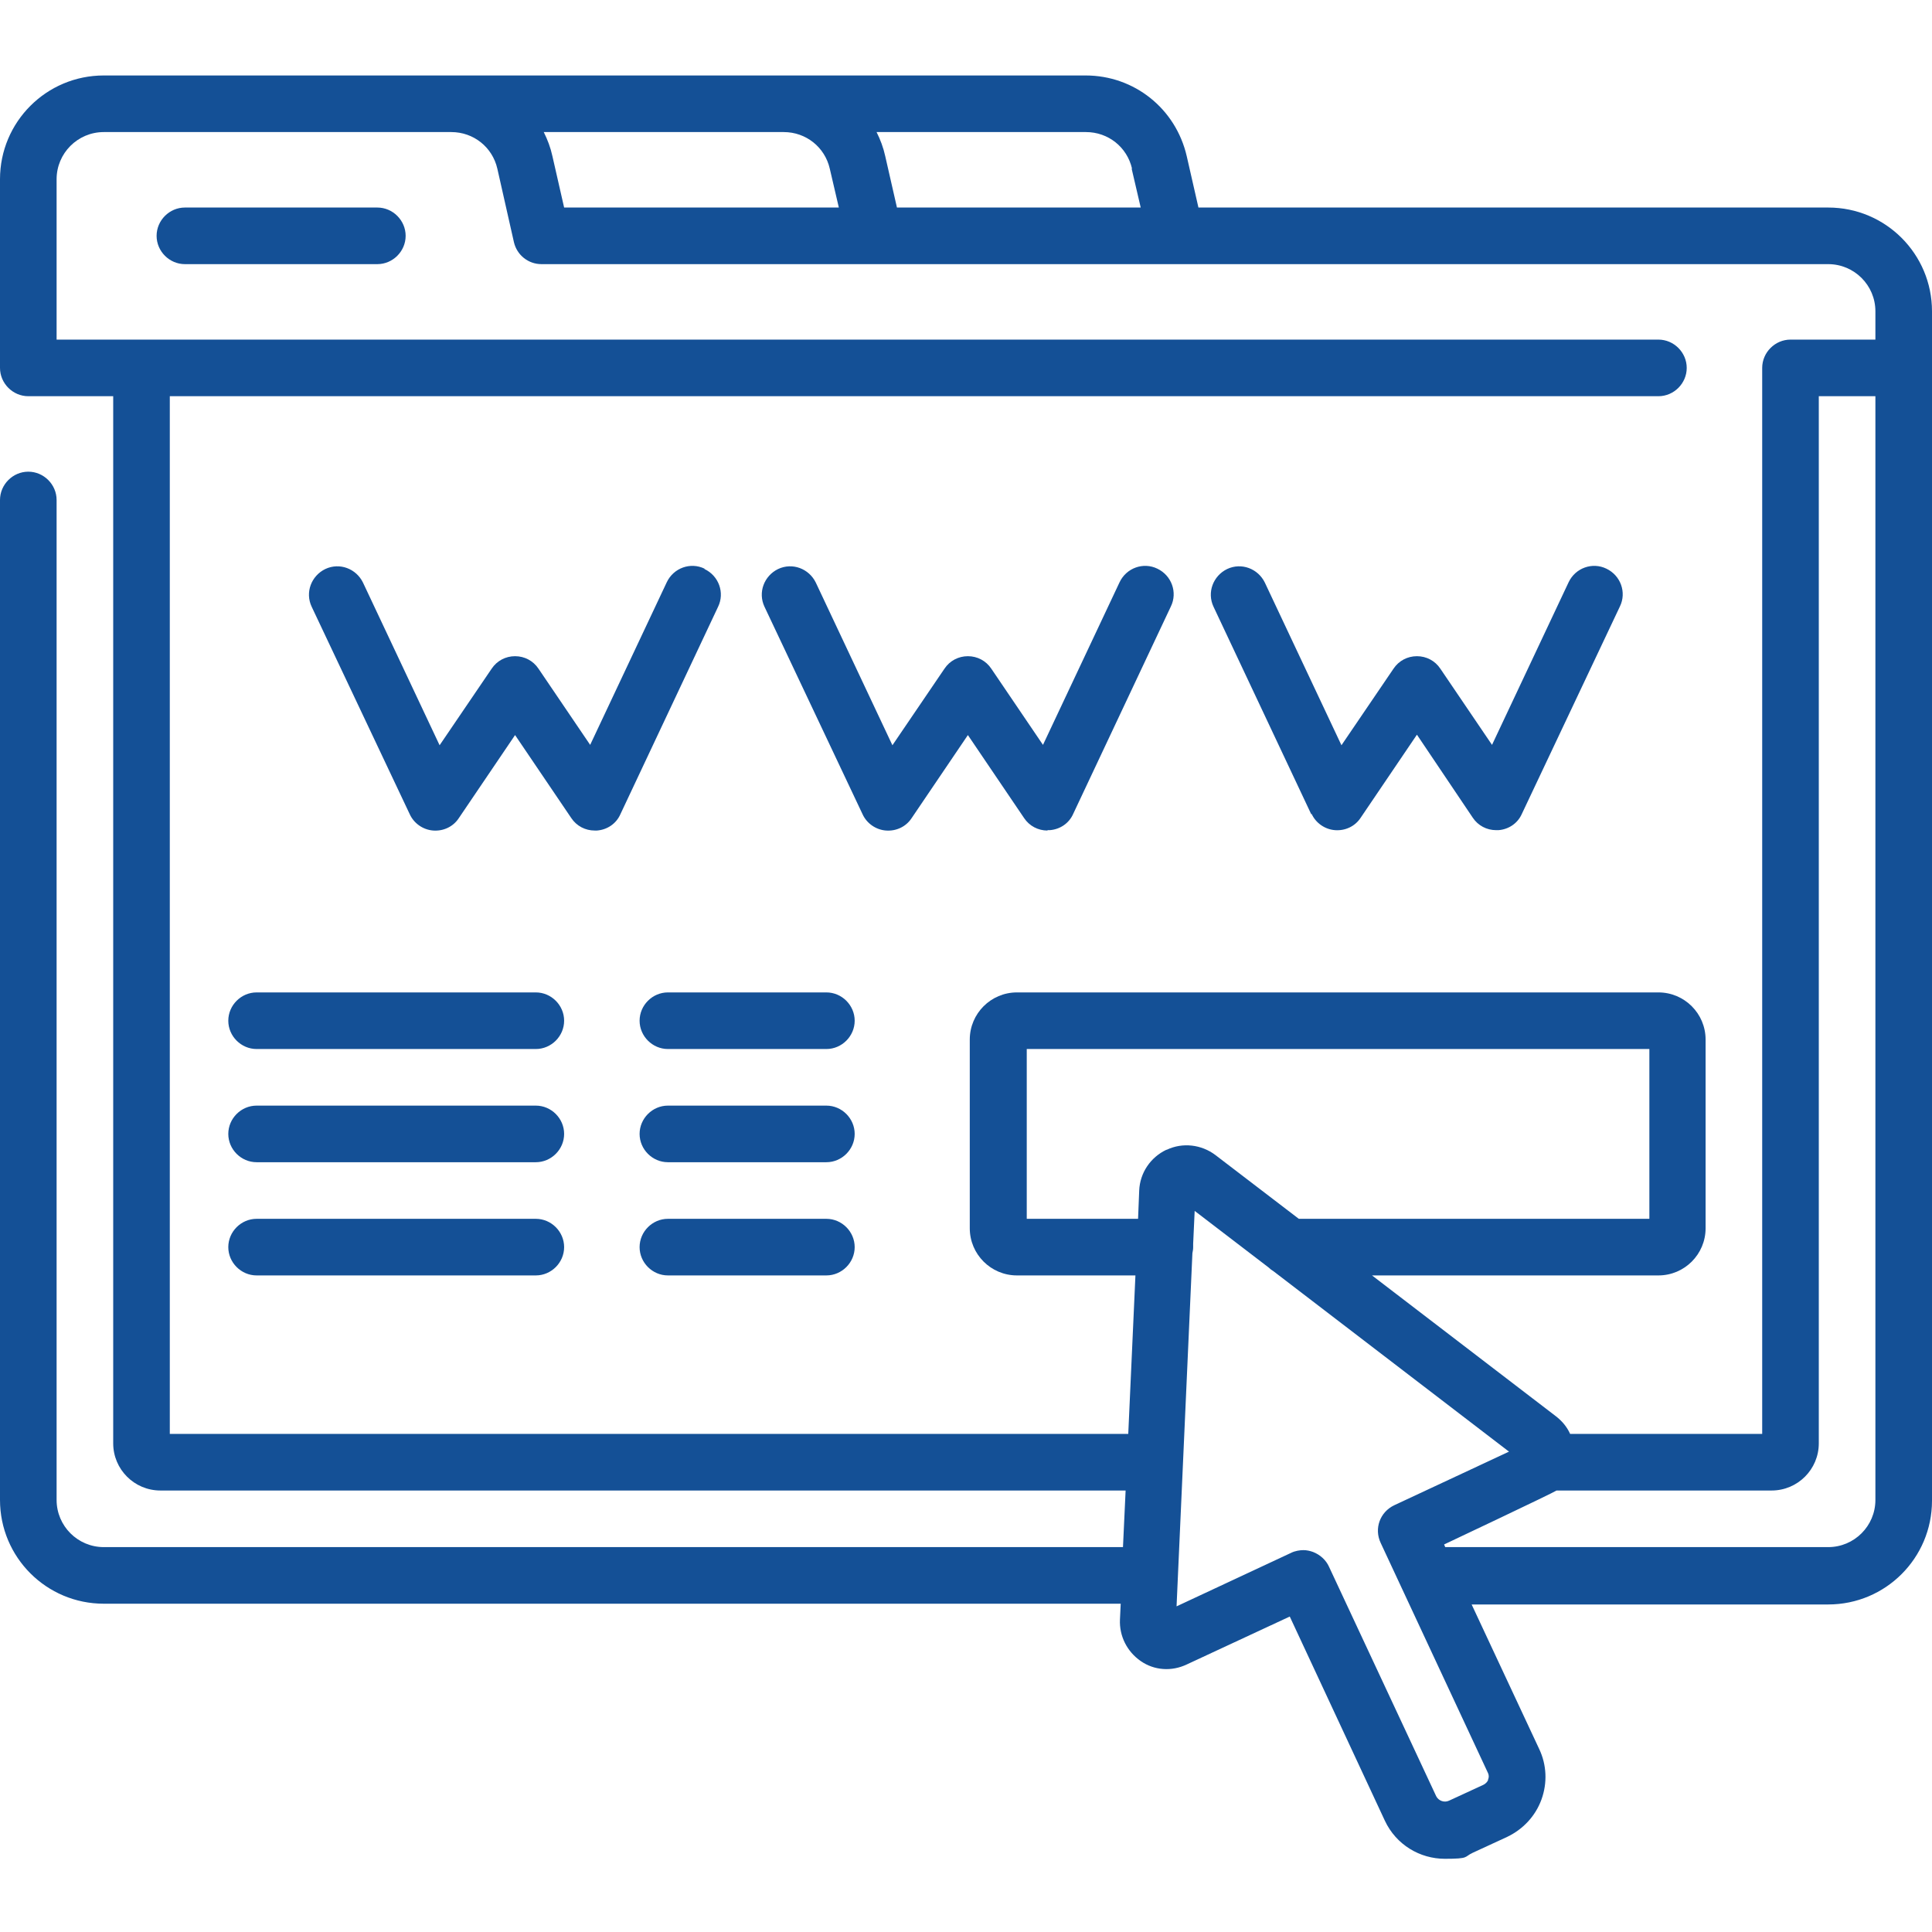
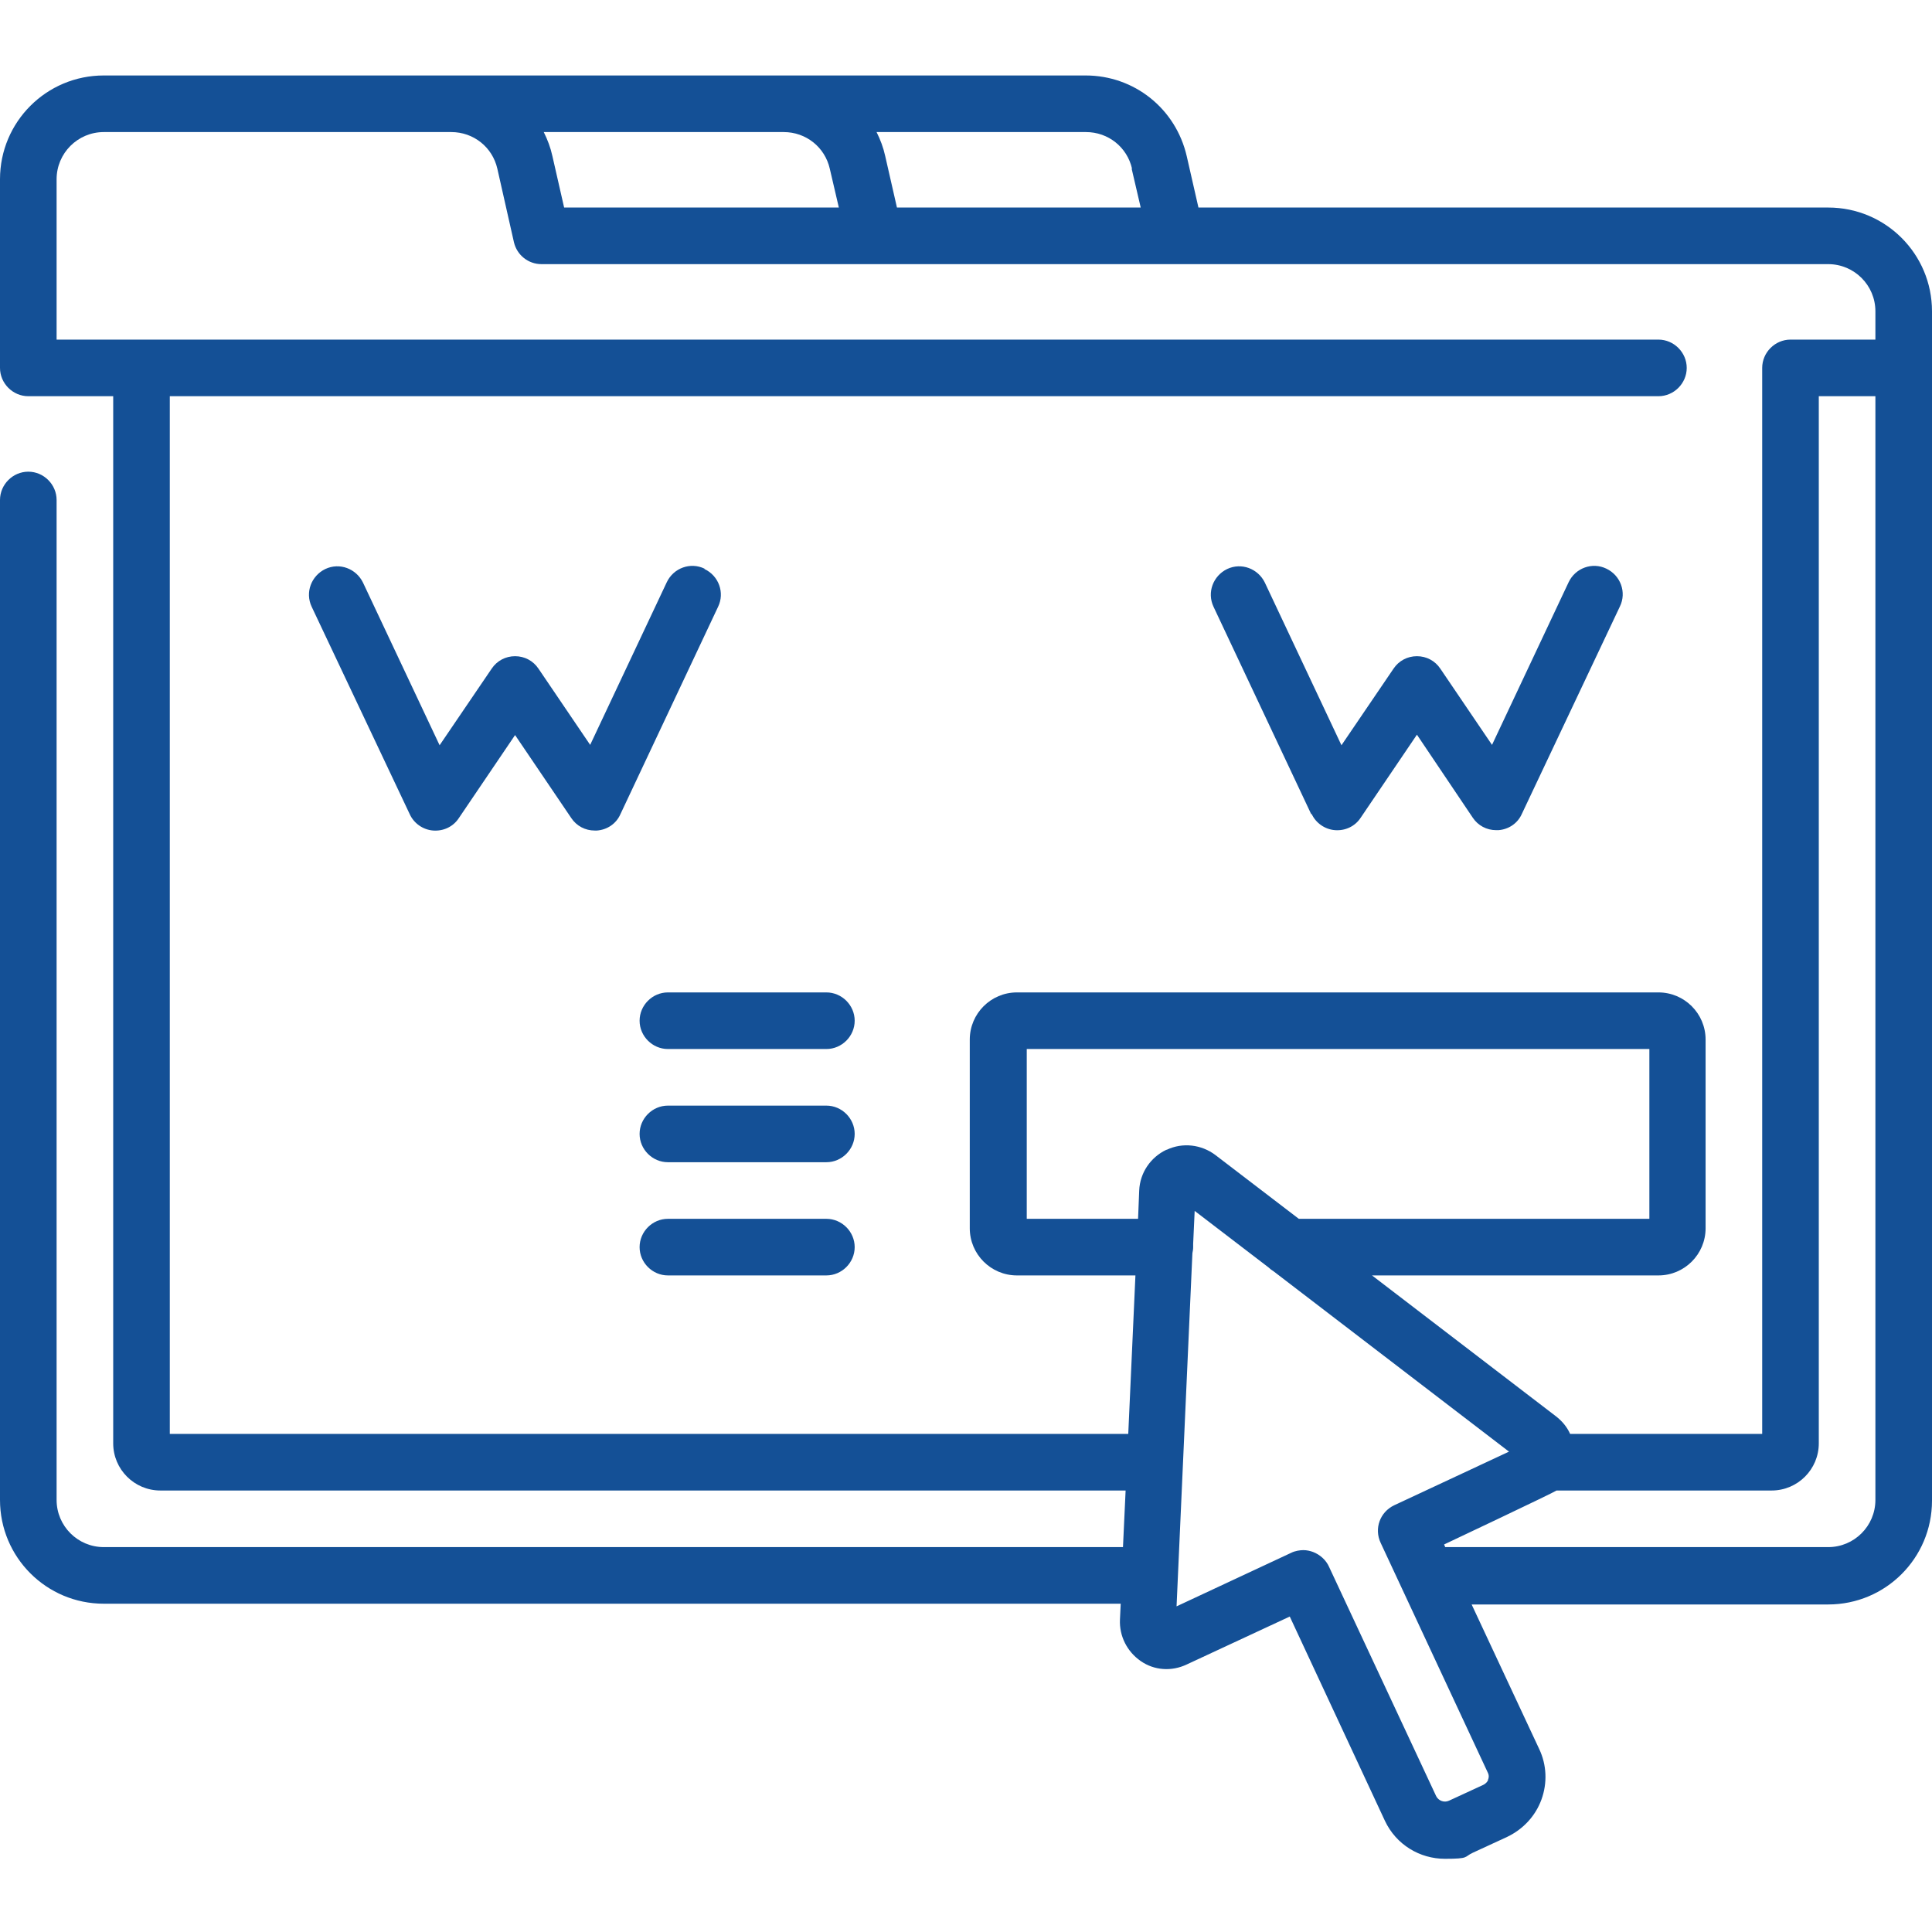
<svg xmlns="http://www.w3.org/2000/svg" id="Layer_1" viewBox="0 0 512 512">
  <defs>
    <style>      .st0 {        fill: #145096;      }    </style>
  </defs>
  <path class="st0" d="M484.5,55h-166.9l-3.1-13.6c-2.9-12.6-13.9-21.4-26.8-21.4H27.5C12.3,20,0,32.3,0,47.5v50c0,4.1,3.4,7.5,7.5,7.5h22.5v277.5c0,6.9,5.6,12.5,12.5,12.5h255.8l-.7,15H27.5c-6.9,0-12.5-5.6-12.5-12.5V132.5c0-4.1-3.4-7.5-7.5-7.5s-7.5,3.4-7.5,7.5v265c0,15.2,12.3,27.5,27.5,27.5h269.5l-.2,4.2c-.2,4.4,1.9,8.5,5.5,11s8.2,2.8,12.2.9l27.3-12.7,25.2,54.1c3,6.4,9.3,10.1,15.9,10.1s5-.5,7.4-1.6l9.1-4.2c4.2-2,7.5-5.5,9.1-9.9s1.4-9.2-.6-13.4l-17.9-38.3h94.5c15.2,0,27.5-12.3,27.5-27.5V82.5c0-15.2-12.3-27.5-27.5-27.5ZM299.9,44.7l2.4,10.3h-64.6l-3.1-13.6c-.5-2.3-1.3-4.4-2.3-6.4h55.5c5.9,0,10.9,4,12.2,9.7ZM207.7,35c5.9,0,10.9,4,12.2,9.7l2.4,10.3h-72.8l-3.1-13.6c-.5-2.3-1.3-4.4-2.3-6.4h63.7ZM45,380V105h394.5c4.1,0,7.5-3.4,7.5-7.5s-3.4-7.5-7.5-7.5H15v-42.5c0-6.9,5.6-12.5,12.5-12.5h92.1c5.9,0,10.9,4,12.2,9.7l4.4,19.5c.8,3.4,3.8,5.8,7.3,5.8h341c6.9,0,12.5,5.6,12.5,12.5v7.5h-22.5c-4.1,0-7.5,3.4-7.5,7.5v282.5h-50.9c-.8-1.8-2.1-3.4-3.8-4.7l-48.7-37.3h75.9c6.9,0,12.5-5.6,12.5-12.5v-50c0-6.9-5.6-12.5-12.5-12.5h-170c-6.9,0-12.5,5.6-12.5,12.5v50c0,6.9,5.6,12.5,12.5,12.5h31.4l-1.9,42H45ZM309.1,304.7c-4.2,2-7,6.1-7.2,10.8l-.3,7.5h-29.5v-45h165v45h-92.9l-22.1-16.9c-3.7-2.8-8.7-3.4-12.9-1.4ZM394.4,471.6c-.1.4-.5,1-1.3,1.4l-9.1,4.2c-1.3.6-2.8,0-3.4-1.2l-28.4-60.8c-.8-1.8-2.4-3.2-4.2-3.9-.8-.3-1.7-.5-2.6-.5s-2.2.2-3.2.7l-30.4,14.2,4.2-93.6c.1-.5.2-1,.2-1.6s0-.6,0-.9l.4-8.7,19.6,15c.4.4.8.7,1.3,1l62.4,47.8-30.4,14.2c-3.8,1.8-5.4,6.2-3.6,10l28.4,60.9c.4.8.2,1.6,0,1.9ZM484.5,410h-101.5l-.3-.7s29-13.7,29.8-14.3h57c6.9,0,12.5-5.6,12.5-12.5V105h15v292.5c0,6.9-5.6,12.5-12.5,12.5Z" />
-   <path class="st0" d="M100,55h-51c-4.1,0-7.5,3.4-7.5,7.5s3.4,7.5,7.5,7.5h51c4.1,0,7.5-3.4,7.5-7.5s-3.4-7.5-7.5-7.5Z" />
-   <path class="st0" d="M277.6,220c.2,0,.4,0,.6,0,2.7-.2,5.1-1.8,6.2-4.3l25.9-55c1.8-3.7.2-8.2-3.6-10-3.7-1.8-8.2-.2-10,3.6l-20.3,43.1-13.7-20.2c-1.4-2.1-3.7-3.3-6.2-3.3h0c-2.5,0-4.8,1.2-6.2,3.3l-13.8,20.3-20.3-43.1c-1.8-3.7-6.2-5.4-10-3.6-3.7,1.8-5.4,6.2-3.6,10l26,55c1.1,2.4,3.5,4.1,6.2,4.3,2.7.2,5.3-1,6.8-3.3l14.9-22,14.9,22c1.4,2.1,3.7,3.3,6.2,3.3Z" />
  <path class="st0" d="M347.6,215.7c1.1,2.4,3.5,4.1,6.2,4.3,2.7.2,5.3-1,6.8-3.3l14.9-22,14.8,22c1.4,2.1,3.7,3.3,6.2,3.3s.4,0,.6,0c2.7-.2,5.1-1.8,6.2-4.3l26-55c1.8-3.7.2-8.2-3.6-10-3.7-1.8-8.2-.2-10,3.6l-20.3,43.1-13.7-20.2c-1.4-2.1-3.7-3.3-6.2-3.3h0c-2.5,0-4.8,1.2-6.2,3.3l-13.8,20.3-20.3-43.1c-1.8-3.7-6.2-5.4-10-3.6-3.7,1.8-5.4,6.2-3.6,10l25.9,55Z" />
  <path class="st0" d="M186.7,150.7c-3.7-1.8-8.2-.2-10,3.6l-20.3,43.1-13.7-20.2c-1.4-2.1-3.7-3.3-6.2-3.3h0c-2.5,0-4.8,1.2-6.2,3.3l-13.8,20.3-20.3-43.1c-1.8-3.7-6.2-5.4-10-3.6-3.7,1.8-5.4,6.2-3.6,10l26,55c1.1,2.4,3.5,4.1,6.2,4.3s5.3-1,6.8-3.3l14.9-22,14.9,22c1.4,2.1,3.7,3.3,6.2,3.3s.4,0,.6,0c2.7-.2,5.1-1.8,6.2-4.3l25.9-55c1.8-3.7.2-8.2-3.6-10Z" />
-   <path class="st0" d="M142,263h-74c-4.1,0-7.5,3.4-7.5,7.5s3.4,7.5,7.5,7.5h74c4.1,0,7.5-3.4,7.5-7.5s-3.4-7.5-7.5-7.5Z" />
  <path class="st0" d="M219,263h-42c-4.1,0-7.5,3.4-7.5,7.5s3.4,7.5,7.5,7.5h42c4.1,0,7.5-3.4,7.5-7.5s-3.4-7.5-7.5-7.5Z" />
-   <path class="st0" d="M142,293h-74c-4.1,0-7.5,3.4-7.5,7.5s3.4,7.5,7.5,7.5h74c4.1,0,7.5-3.4,7.5-7.5s-3.4-7.5-7.5-7.5Z" />
  <path class="st0" d="M219,293h-42c-4.1,0-7.5,3.4-7.5,7.5s3.4,7.5,7.5,7.5h42c4.1,0,7.5-3.4,7.5-7.5s-3.4-7.5-7.5-7.5Z" />
-   <path class="st0" d="M142,323h-74c-4.1,0-7.5,3.4-7.5,7.5s3.4,7.5,7.5,7.5h74c4.1,0,7.5-3.4,7.5-7.5s-3.4-7.5-7.5-7.5Z" />
  <path class="st0" d="M219,323h-42c-4.1,0-7.5,3.4-7.5,7.5s3.4,7.5,7.5,7.5h42c4.1,0,7.5-3.4,7.5-7.5s-3.4-7.5-7.5-7.5Z" />
</svg>